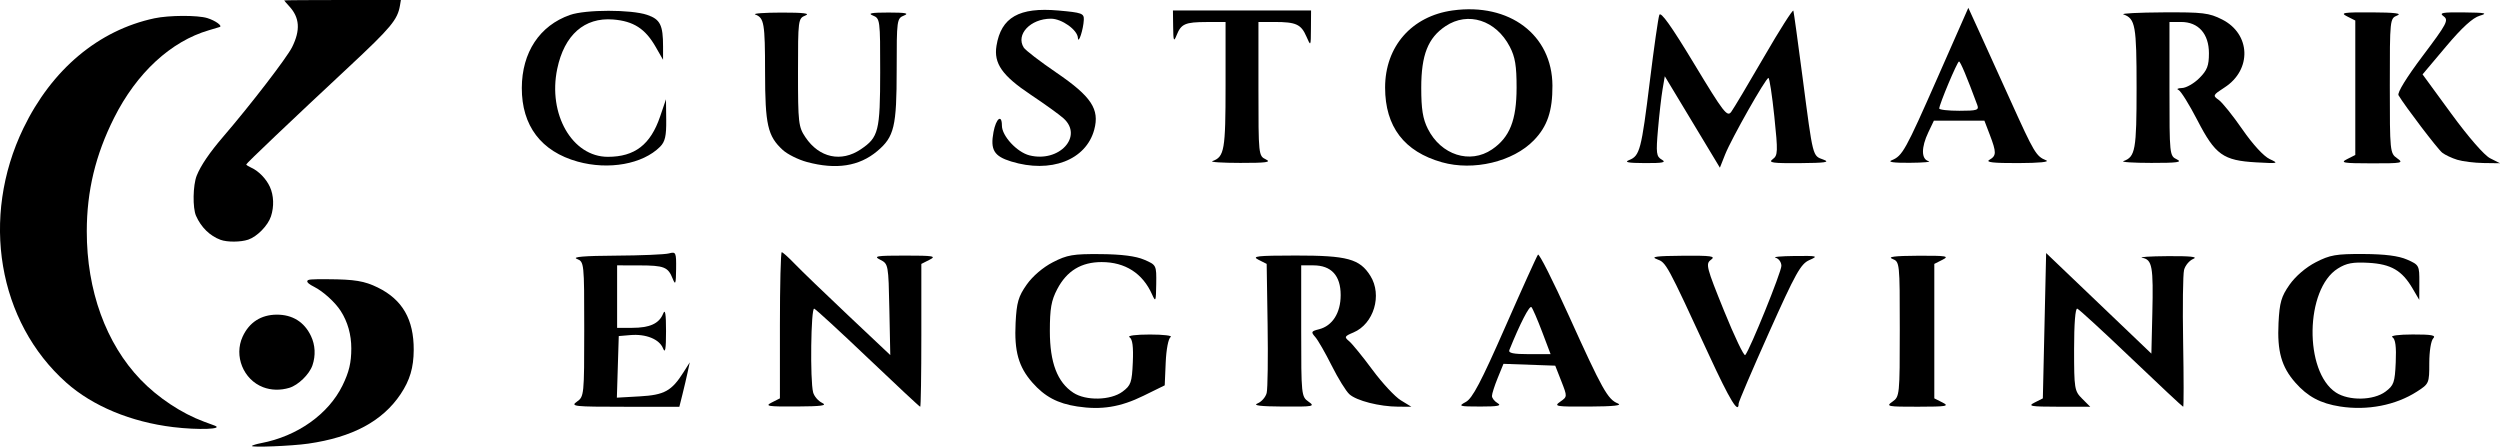
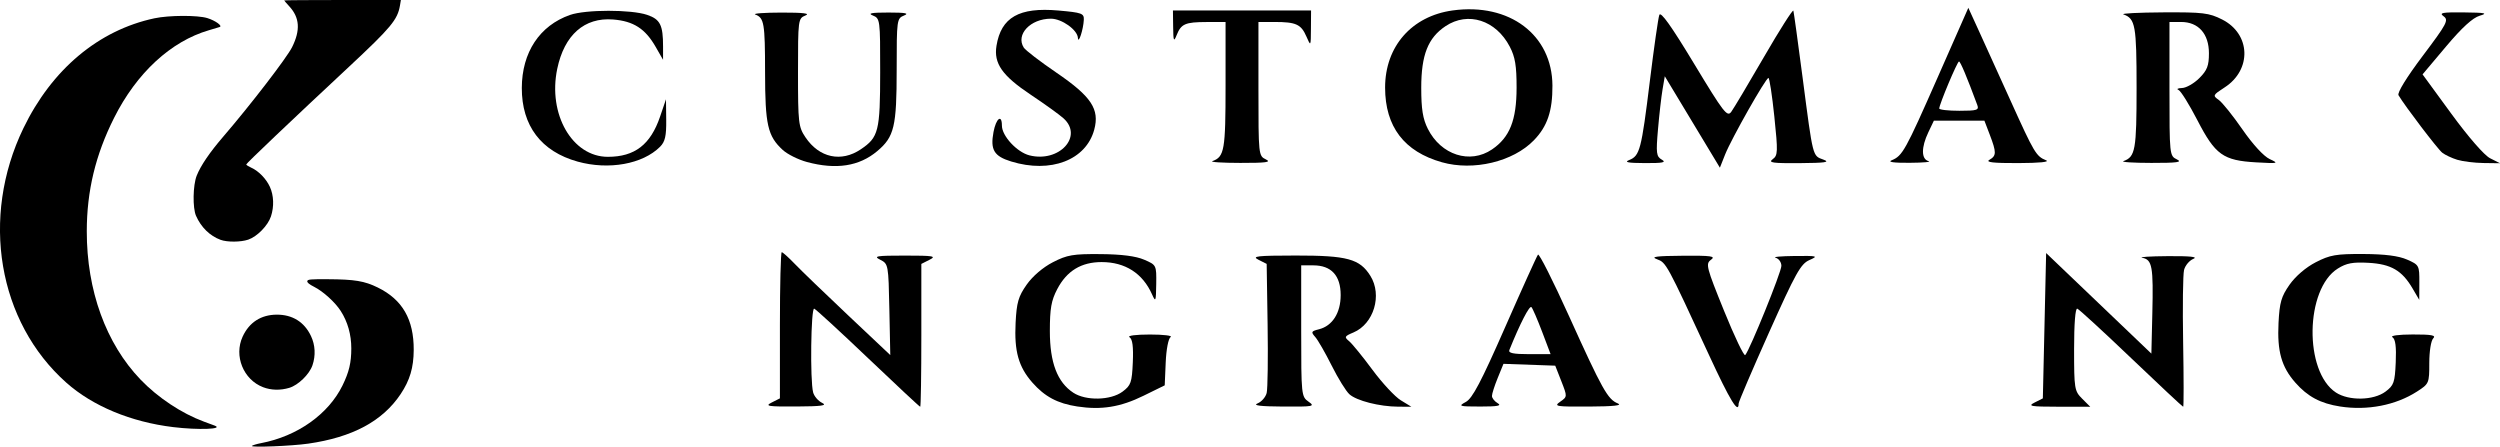
<svg xmlns="http://www.w3.org/2000/svg" width="324.237mm" height="57.926mm" viewBox="343.453 390.355 324.237 57.926">
  <path style="stroke:none;fill:#000000;fill-rule:evenodd" d="M483.166,443.073C480.615,442.684,478.945,441.795,477.344,439.971C475.55,437.928,474.985,435.914,475.171,432.226C475.305,429.577,475.528,428.807,476.606,427.273C477.378,426.174,478.721,425.026,480.003,424.367C481.86,423.412,482.628,423.281,486.184,423.311C488.918,423.334,490.768,423.571,491.845,424.036C493.437,424.723,493.444,424.737,493.41,427.201C493.378,429.472,493.334,429.582,492.871,428.541C491.652,425.798,489.38,424.342,486.321,424.345C483.682,424.347,481.814,425.485,480.575,427.846C479.797,429.326,479.614,430.366,479.614,433.301C479.614,437.389,480.583,439.931,482.661,441.292C484.292,442.361,487.51,442.288,489.041,441.148C490.127,440.339,490.258,439.966,490.373,437.347C490.462,435.313,490.334,434.338,489.946,434.092C489.627,433.89,490.749,433.74,492.591,433.74C494.351,433.74,495.56,433.887,495.279,434.066C494.984,434.253,494.713,435.65,494.639,437.361L494.511,440.332L491.738,441.693C488.764,443.153,486.295,443.551,483.166,443.073z" />
  <path style="stroke:none;fill:#000000;fill-rule:evenodd" d="M646.961,443.078C644.406,442.682,642.738,441.792,641.139,439.971C639.345,437.928,638.78,435.914,638.966,432.226C639.1,429.577,639.323,428.807,640.401,427.273C641.173,426.175,642.517,425.025,643.797,424.367C645.645,423.416,646.434,423.28,649.978,423.298C652.779,423.313,654.537,423.538,655.64,424.023C657.201,424.709,657.239,424.781,657.229,426.987L657.22,429.249L656.345,427.756C654.982,425.431,653.558,424.604,650.638,424.441C648.603,424.327,647.774,424.481,646.653,425.185C642.413,427.844,642.251,438.537,646.41,441.263C648.087,442.361,651.284,442.304,652.836,441.148C653.922,440.339,654.053,439.966,654.168,437.347C654.257,435.313,654.13,434.338,653.741,434.092C653.422,433.889,654.532,433.738,656.365,433.734C658.836,433.729,659.429,433.841,659.031,434.239C658.741,434.529,658.519,435.916,658.519,437.432C658.519,440.063,658.489,440.133,656.919,441.141C654.159,442.915,650.502,443.627,646.961,443.078z" />
-   <path style="stroke:none;fill:#000000;fill-rule:evenodd" d="M418.277,442.447C419.204,441.798,419.225,441.591,419.225,433.05C419.225,424.391,419.216,424.312,418.265,423.93C417.62,423.671,419.264,423.533,423.277,423.511C426.561,423.493,429.68,423.363,430.208,423.221C431.118,422.977,431.167,423.082,431.141,425.253C431.118,427.201,431.051,427.385,430.693,426.488C430.091,424.98,429.595,424.784,426.369,424.776L423.49,424.77L423.49,428.822L423.49,432.874L425.438,432.874C427.729,432.874,428.941,432.32,429.459,431.033C429.724,430.374,429.834,431.037,429.834,433.301C429.834,435.645,429.731,436.242,429.446,435.534C428.97,434.348,427.24,433.643,425.22,433.813L423.703,433.941L423.58,437.935L423.457,441.93L426.428,441.762C429.622,441.582,430.562,441.063,432.1,438.633L432.91,437.353L432.636,438.633C432.485,439.336,432.182,440.632,431.962,441.512L431.562,443.111L424.445,443.111C417.882,443.111,417.402,443.06,418.277,442.447z" />
  <path style="stroke:none;fill:#000000;fill-rule:evenodd" d="M443.538,442.559L444.604,442.019L444.604,432.541C444.604,427.328,444.711,423.063,444.841,423.063C444.97,423.063,445.738,423.753,446.547,424.595C447.355,425.437,450.47,428.439,453.468,431.267L458.919,436.407L458.799,430.494C458.682,424.667,458.665,424.573,457.614,424.042C456.685,423.572,457.098,423.503,460.813,423.503C464.533,423.503,464.942,423.572,464.012,424.043L462.946,424.584L462.946,433.848C462.946,438.943,462.881,443.112,462.801,443.112C462.721,443.112,459.684,440.28,456.052,436.82C452.419,433.359,449.269,430.464,449.052,430.386C448.623,430.232,448.502,439.72,448.913,441.25C449.047,441.751,449.572,442.362,450.08,442.607C450.79,442.951,450.022,443.059,446.737,443.076C443.028,443.096,442.611,443.028,443.538,442.559z" />
  <path style="stroke:none;fill:#000000;fill-rule:evenodd" d="M506.548,442.676C507.069,442.467,507.603,441.855,507.735,441.317C507.868,440.779,507.922,436.793,507.855,432.46L507.734,424.581L506.667,424.042C505.757,423.582,506.462,423.502,511.48,423.496C518.194,423.489,519.801,423.926,521.183,426.13C522.749,428.63,521.63,432.363,518.982,433.477C517.82,433.965,517.773,434.062,518.431,434.608C518.826,434.937,520.187,436.607,521.454,438.32C522.721,440.033,524.375,441.811,525.13,442.271L526.502,443.108L524.796,443.099C522.367,443.087,519.398,442.331,518.463,441.487C518.023,441.09,516.991,439.422,516.17,437.78C515.349,436.137,514.389,434.467,514.037,434.067C513.455,433.408,513.5,433.315,514.517,433.06C516.262,432.622,517.331,430.937,517.331,428.626C517.331,426.093,516.114,424.77,513.784,424.77L512.212,424.77L512.212,433.277C512.212,441.584,512.235,441.799,513.16,442.447C514.045,443.067,513.822,443.11,509.855,443.084C506.912,443.066,505.893,442.94,506.548,442.676z" />
  <path style="stroke:none;fill:#000000;fill-rule:evenodd" d="M533.569,442.481C534.423,442.017,535.548,439.877,538.66,432.794C540.857,427.794,542.775,423.557,542.922,423.378C543.07,423.199,544.876,426.777,546.936,431.329C551.264,440.891,551.966,442.148,553.271,442.673C553.93,442.938,552.775,443.066,549.547,443.084C545.222,443.109,544.938,443.062,545.802,442.457C546.737,441.802,546.737,441.801,545.948,439.791L545.159,437.78L541.802,437.661L538.445,437.542L537.699,439.372C537.288,440.378,536.952,441.429,536.952,441.708C536.952,441.988,537.288,442.412,537.699,442.651C538.256,442.975,537.69,443.084,535.459,443.081C532.663,443.078,532.543,443.039,533.569,442.481zM543.467,433.407C542.867,431.824,542.241,430.375,542.075,430.188C541.831,429.912,540.586,432.331,539.208,435.753C539.05,436.147,539.72,436.287,541.776,436.287L544.557,436.287L543.467,433.407z" />
  <path style="stroke:none;fill:#000000;fill-rule:evenodd" d="M565.099,436.393C559.59,424.479,559.556,424.416,558.343,423.971C557.481,423.656,558.269,423.549,561.667,423.524C565.43,423.495,566.003,423.576,565.359,424.047C564.645,424.569,564.749,424.978,567.056,430.672C568.408,434.009,569.643,436.59,569.801,436.407C570.418,435.69,574.489,425.642,574.489,424.835C574.489,424.364,574.153,423.891,573.742,423.784C573.332,423.677,574.435,423.574,576.195,423.556C579.198,423.526,579.315,423.558,578.114,424.089C576.995,424.583,576.339,425.762,572.889,433.467C570.719,438.315,568.943,442.468,568.943,442.696C568.943,444.125,567.829,442.299,565.099,436.393z" />
-   <path style="stroke:none;fill:#000000;fill-rule:evenodd" d="M588.896,442.447C589.824,441.798,589.844,441.591,589.844,433.05C589.844,424.391,589.836,424.312,588.885,423.93C588.213,423.66,589.207,423.538,592.19,423.523C595.899,423.505,596.317,423.573,595.39,424.042L594.323,424.582L594.323,433.301L594.323,442.02L595.39,442.559C596.32,443.03,595.912,443.1,592.202,443.105C588.231,443.111,588.011,443.067,588.896,442.447z" />
  <path style="stroke:none;fill:#000000;fill-rule:evenodd" d="M607.333,442.56L608.399,442.021L608.613,432.597L608.826,423.174L615.651,429.695L622.475,436.217L622.599,431.027C622.744,424.92,622.586,424.038,621.302,423.791C620.774,423.689,622.262,423.592,624.608,423.575C627.507,423.554,628.57,423.666,627.927,423.925C627.406,424.135,626.86,424.783,626.714,425.365C626.568,425.947,626.514,430.178,626.595,434.768C626.675,439.357,626.678,443.112,626.601,443.112C626.524,443.112,623.495,440.28,619.871,436.82C616.247,433.359,613.095,430.464,612.867,430.386C612.612,430.299,612.452,432.325,612.452,435.631C612.452,440.781,612.497,441.063,613.499,442.064L614.546,443.111L610.406,443.105C606.79,443.1,606.401,443.031,607.333,442.56z" />
  <path style="stroke:none;fill:#000000;fill-rule:evenodd" d="M418.371,411.315C413.638,409.997,411.113,406.663,411.129,401.752C411.145,397.146,413.436,393.677,417.375,392.295C419.41,391.581,425.31,391.575,427.391,392.285C429.081,392.861,429.451,393.602,429.449,396.404L429.448,398.11L428.495,396.444C427.141,394.077,425.621,393.096,422.975,392.884C419.248,392.585,416.643,394.883,415.723,399.283C414.492,405.167,417.672,410.694,422.287,410.694C425.774,410.694,427.823,409.117,429.062,405.479L429.828,403.229L429.858,405.895C429.882,407.994,429.712,408.737,429.058,409.391C426.806,411.643,422.401,412.436,418.371,411.315z" />
  <path style="stroke:none;fill:#000000;fill-rule:evenodd" d="M448.111,411.367C446.99,411.066,445.574,410.359,444.964,409.797C443.014,407.999,442.685,406.551,442.678,399.724C442.672,393.346,442.558,392.675,441.405,392.236C441.053,392.102,442.589,391.99,444.818,391.986C447.651,391.982,448.581,392.096,447.91,392.365C446.969,392.743,446.95,392.891,446.95,399.74C446.95,406.308,447.009,406.815,447.923,408.172C449.707,410.819,452.551,411.434,455.092,409.721C457.403,408.164,457.601,407.375,457.608,399.696C457.614,392.89,457.595,392.743,456.654,392.365C455.946,392.081,456.477,391.98,458.68,391.98C460.884,391.98,461.415,392.081,460.707,392.365C459.769,392.742,459.747,392.904,459.747,399.39C459.747,406.78,459.433,408.099,457.232,409.951C454.887,411.924,451.903,412.387,448.111,411.367z" />
  <path style="stroke:none;fill:#000000;fill-rule:evenodd" d="M474.597,411.299C472.369,410.613,471.872,409.784,472.306,407.472C472.64,405.691,473.396,405.12,473.396,406.649C473.396,407.989,475.352,410.099,476.97,410.505C480.822,411.472,483.98,408.048,481.394,405.709C480.866,405.231,478.95,403.85,477.135,402.64C473.43,400.168,472.32,398.584,472.692,396.293C473.291,392.6,475.63,391.268,480.724,391.719C483.779,391.989,484.057,392.091,484.018,392.93C483.959,394.187,483.304,396.177,483.25,395.262C483.188,394.224,481.155,392.779,479.757,392.779C477.094,392.779,475.16,394.834,476.229,396.528C476.448,396.876,478.348,398.334,480.45,399.768C484.994,402.868,486.086,404.51,485.37,407.17C484.306,411.119,479.722,412.876,474.597,411.299z" />
  <path style="stroke:none;fill:#000000;fill-rule:evenodd" d="M530.47,411.402C525.568,410.02,523.101,406.784,523.094,401.725C523.086,396.387,526.54,392.44,531.861,391.708C539.221,390.696,544.761,394.87,544.796,401.452C544.813,404.757,544.136,406.75,542.381,408.556C539.684,411.331,534.563,412.555,530.47,411.402zM536.959,409.734C539.258,408.171,540.142,405.955,540.147,401.736C540.15,398.883,539.962,397.747,539.261,396.404C537.467,392.965,533.845,391.807,530.937,393.744C528.654,395.265,527.781,397.474,527.781,401.736C527.781,404.511,527.982,405.761,528.635,407.062C530.341,410.464,534.106,411.673,536.959,409.734z" />
  <path style="stroke:none;fill:#000000;fill-rule:evenodd" d="M562.941,406.173L559.368,400.243L559.077,401.949C558.917,402.888,558.651,405.218,558.486,407.127C558.217,410.245,558.268,410.646,558.98,411.06C559.601,411.421,559.126,411.518,556.787,411.507C554.56,411.496,554.047,411.394,554.767,411.105C556.128,410.558,556.337,409.756,557.428,400.883C557.961,396.543,558.515,392.675,558.659,392.288C558.84,391.799,560.216,393.731,563.165,398.614C567.008,404.976,567.466,405.57,567.984,404.863C568.3,404.434,570.217,401.218,572.245,397.717C574.273,394.216,575.983,391.529,576.046,391.745C576.108,391.962,576.648,395.882,577.246,400.456C578.607,410.873,578.522,410.538,579.926,411.051C580.857,411.391,580.223,411.486,576.86,411.513C573.342,411.541,572.745,411.455,573.357,411.007C574.037,410.51,574.054,410.073,573.574,405.462C573.287,402.709,572.943,400.46,572.81,400.465C572.459,400.478,567.996,408.361,567.196,410.382L566.514,412.102L562.941,406.173z" />
  <path style="stroke:none;fill:#000000;fill-rule:evenodd" d="M500.696,411.251C502.252,410.695,502.402,409.832,502.402,401.441L502.402,393.205L499.949,393.212C497.158,393.219,496.641,393.446,496.052,394.923C495.688,395.835,495.627,395.689,495.604,393.845L495.577,391.712L504.534,391.712L513.492,391.712L513.475,394.058C513.459,396.401,513.458,396.402,512.883,395.082C512.196,393.505,511.539,393.205,508.765,393.205L506.667,393.205L506.667,401.884C506.667,410.463,506.678,410.569,507.627,411.026C508.385,411.392,507.691,411.488,504.321,411.484C501.975,411.482,500.344,411.376,500.696,411.251z" />
-   <path style="stroke:none;fill:#000000;fill-rule:evenodd" d="M588.793,411.141C590.195,410.572,590.565,409.907,594.747,400.417L598.735,391.37L600.081,394.313C600.821,395.933,602.686,400.041,604.225,403.442C607.283,410.203,607.534,410.623,608.811,411.141C609.35,411.359,607.982,411.498,605.2,411.507C601.96,411.517,600.928,411.401,601.468,411.086C602.391,410.549,602.397,410.133,601.517,407.829L600.819,406.002L597.543,406.002L594.268,406.002L593.549,407.509C592.611,409.476,592.622,411.003,593.577,411.253C593.987,411.36,592.884,411.458,591.124,411.47C589.047,411.485,588.229,411.369,588.793,411.141zM599.897,403.975C598.56,400.36,597.705,398.325,597.525,398.329C597.302,398.334,594.963,403.902,594.963,404.427C594.963,404.589,596.135,404.722,597.568,404.722C599.87,404.722,600.141,404.635,599.897,403.975z" />
+   <path style="stroke:none;fill:#000000;fill-rule:evenodd" d="M588.793,411.141C590.195,410.572,590.565,409.907,594.747,400.417L598.735,391.37L600.081,394.313C600.821,395.933,602.686,400.041,604.225,403.442C607.283,410.203,607.534,410.623,608.811,411.141C609.35,411.359,607.982,411.498,605.2,411.507C601.96,411.517,600.928,411.401,601.468,411.086C602.391,410.549,602.397,410.133,601.517,407.829L600.819,406.002L594.268,406.002L593.549,407.509C592.611,409.476,592.622,411.003,593.577,411.253C593.987,411.36,592.884,411.458,591.124,411.47C589.047,411.485,588.229,411.369,588.793,411.141zM599.897,403.975C598.56,400.36,597.705,398.325,597.525,398.329C597.302,398.334,594.963,403.902,594.963,404.427C594.963,404.589,596.135,404.722,597.568,404.722C599.87,404.722,600.141,404.635,599.897,403.975z" />
  <path style="stroke:none;fill:#000000;fill-rule:evenodd" d="M618.85,411.251C620.399,410.697,620.556,409.821,620.556,401.736C620.556,393.651,620.399,392.775,618.85,392.221C618.498,392.096,620.809,391.978,623.985,391.959C629.166,391.929,629.954,392.024,631.656,392.885C635.362,394.76,635.527,399.397,631.97,401.696C630.445,402.681,630.411,402.753,631.206,403.31C631.664,403.631,633.049,405.355,634.284,407.141C635.625,409.08,637.049,410.629,637.82,410.986C639.041,411.551,638.948,411.574,636.082,411.413C631.783,411.172,630.763,410.442,628.439,405.941C627.385,403.901,626.285,402.136,625.992,402.018C625.7,401.9,625.908,401.788,626.454,401.77C627,401.751,628.008,401.175,628.693,400.489C629.712,399.471,629.94,398.881,629.94,397.271C629.94,394.738,628.581,393.205,626.334,393.205L624.822,393.205L624.822,401.884C624.822,410.463,624.833,410.569,625.781,411.026C626.539,411.392,625.845,411.488,622.475,411.484C620.129,411.482,618.498,411.376,618.85,411.251z" />
-   <path style="stroke:none;fill:#000000;fill-rule:evenodd" d="M647.855,410.995L648.922,410.455L648.922,401.736L648.922,393.017L647.855,392.478C646.928,392.008,647.346,391.941,651.054,391.959C654.038,391.973,655.031,392.095,654.36,392.365C653.409,392.748,653.4,392.826,653.4,401.485C653.4,410.027,653.421,410.233,654.348,410.883C655.233,411.503,655.013,411.546,651.043,411.54C647.333,411.535,646.925,411.465,647.855,410.995z" />
  <path style="stroke:none;fill:#000000;fill-rule:evenodd" d="M662.145,411.077C661.441,410.861,660.563,410.446,660.194,410.155C659.604,409.691,655.352,404.104,654.526,402.707C654.34,402.392,655.585,400.369,657.67,397.6C660.819,393.417,661.058,392.965,660.379,392.469C659.755,392.013,660.179,391.932,663.023,391.964C665.797,391.995,666.167,392.073,665.069,392.391C664.155,392.656,662.762,393.927,660.688,396.391L657.646,400.002L661.388,405.12C663.602,408.147,665.653,410.5,666.41,410.882L667.69,411.527L665.557,411.499C664.384,411.483,662.848,411.293,662.145,411.077z" />
  <path style="stroke:none;fill:#000000;fill-rule:evenodd" d="M376.128,448.184C376.218,448.094,376.752,447.934,377.313,447.827C382.012,446.936,386.05,444.076,387.875,440.346C388.728,438.602,389.015,437.393,389.015,435.536C389.015,433.75,388.547,432.095,387.643,430.686C386.92,429.557,385.362,428.142,384.197,427.556C383.555,427.232,383.271,426.997,383.306,426.817C383.352,426.587,383.695,426.555,385.981,426.568C389.448,426.587,390.724,426.798,392.437,427.638C395.649,429.21,397.128,431.778,397.11,435.746C397.099,438.031,396.61,439.677,395.412,441.469C393.063,444.981,389.169,447.068,383.428,447.893C381.284,448.202,375.894,448.416,376.128,448.184z" />
  <path style="stroke:none;fill:#000000;fill-rule:evenodd" d="M365.911,445.748C360.437,445.085,355.474,443.022,352.063,439.992C343.186,432.108,340.897,418.572,346.482,406.998C350.168,399.361,356.229,394.274,363.488,392.727C365.363,392.327,369.081,392.312,370.336,392.699C371.386,393.022,372.357,393.724,371.942,393.859C371.807,393.903,371.179,394.091,370.547,394.276C365.605,395.72,361.168,399.822,358.247,405.646C355.834,410.458,354.715,415.106,354.708,420.348C354.698,428.021,357.191,434.904,361.678,439.583C363.912,441.913,367.012,443.97,369.89,445.033C370.432,445.233,371.057,445.464,371.28,445.547C372.557,446.021,369.2,446.146,365.911,445.748z" />
  <path style="stroke:none;fill:#000000;fill-rule:evenodd" d="M377.57,440.571C375.012,439.588,373.77,436.511,374.922,434.012C375.774,432.165,377.299,431.179,379.329,431.164C381.377,431.149,382.922,432.111,383.787,433.939C384.341,435.11,384.409,436.463,383.979,437.728C383.58,438.902,382.131,440.312,380.969,440.657C379.802,441.003,378.616,440.973,377.57,440.571z" />
  <path style="stroke:none;fill:#000000;fill-rule:evenodd" d="M372.061,421.46C370.673,420.95,369.536,419.838,368.876,418.345C368.423,417.319,368.472,414.382,368.963,413.14C369.482,411.828,370.653,410.112,372.469,408.003C375.938,403.973,380.654,397.841,381.333,396.477C382.436,394.259,382.324,392.642,380.965,391.169C380.607,390.782,380.314,390.44,380.314,390.41C380.314,390.38,383.719,390.355,387.88,390.355L395.446,390.355L395.33,391.053C395.022,392.903,394.175,393.922,388.71,399.02C381.102,406.116,375.389,411.547,375.389,411.684C375.389,411.754,375.69,411.946,376.057,412.112C377.001,412.537,377.98,413.547,378.455,414.586C378.964,415.698,379.016,417.151,378.592,418.426C378.195,419.619,376.802,421.043,375.647,421.435C374.678,421.765,372.925,421.777,372.061,421.46z" />
</svg>